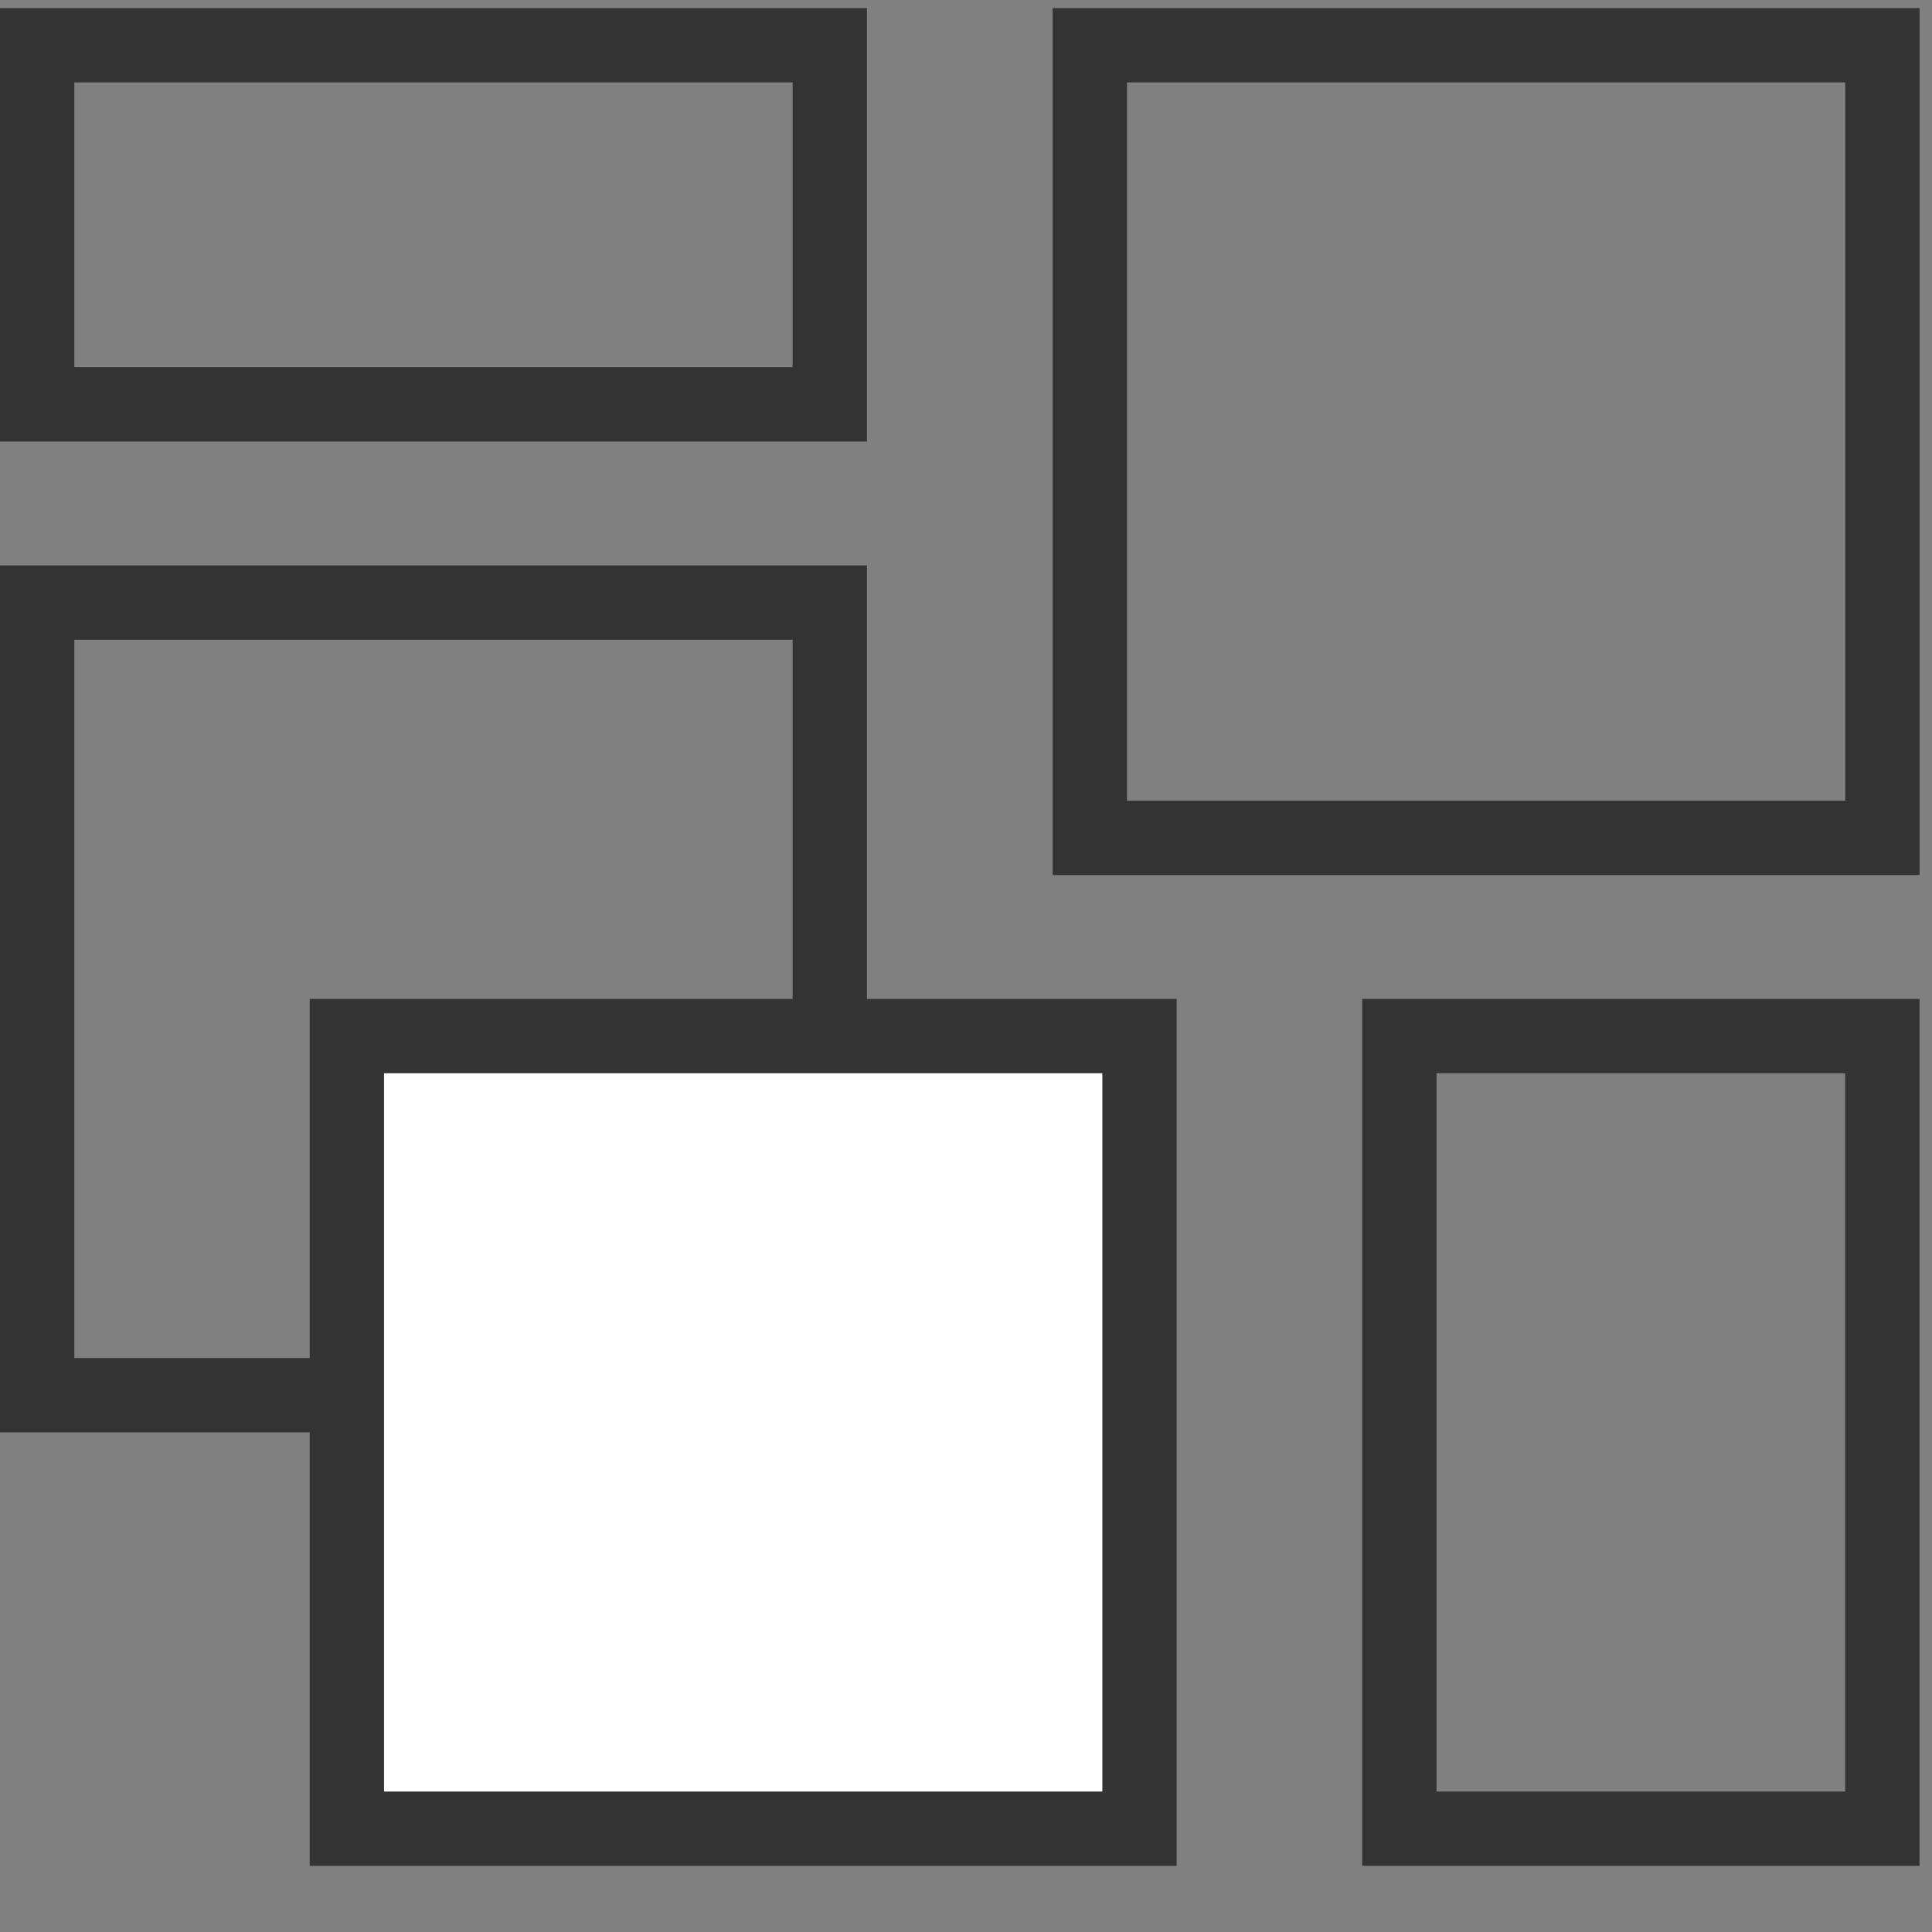
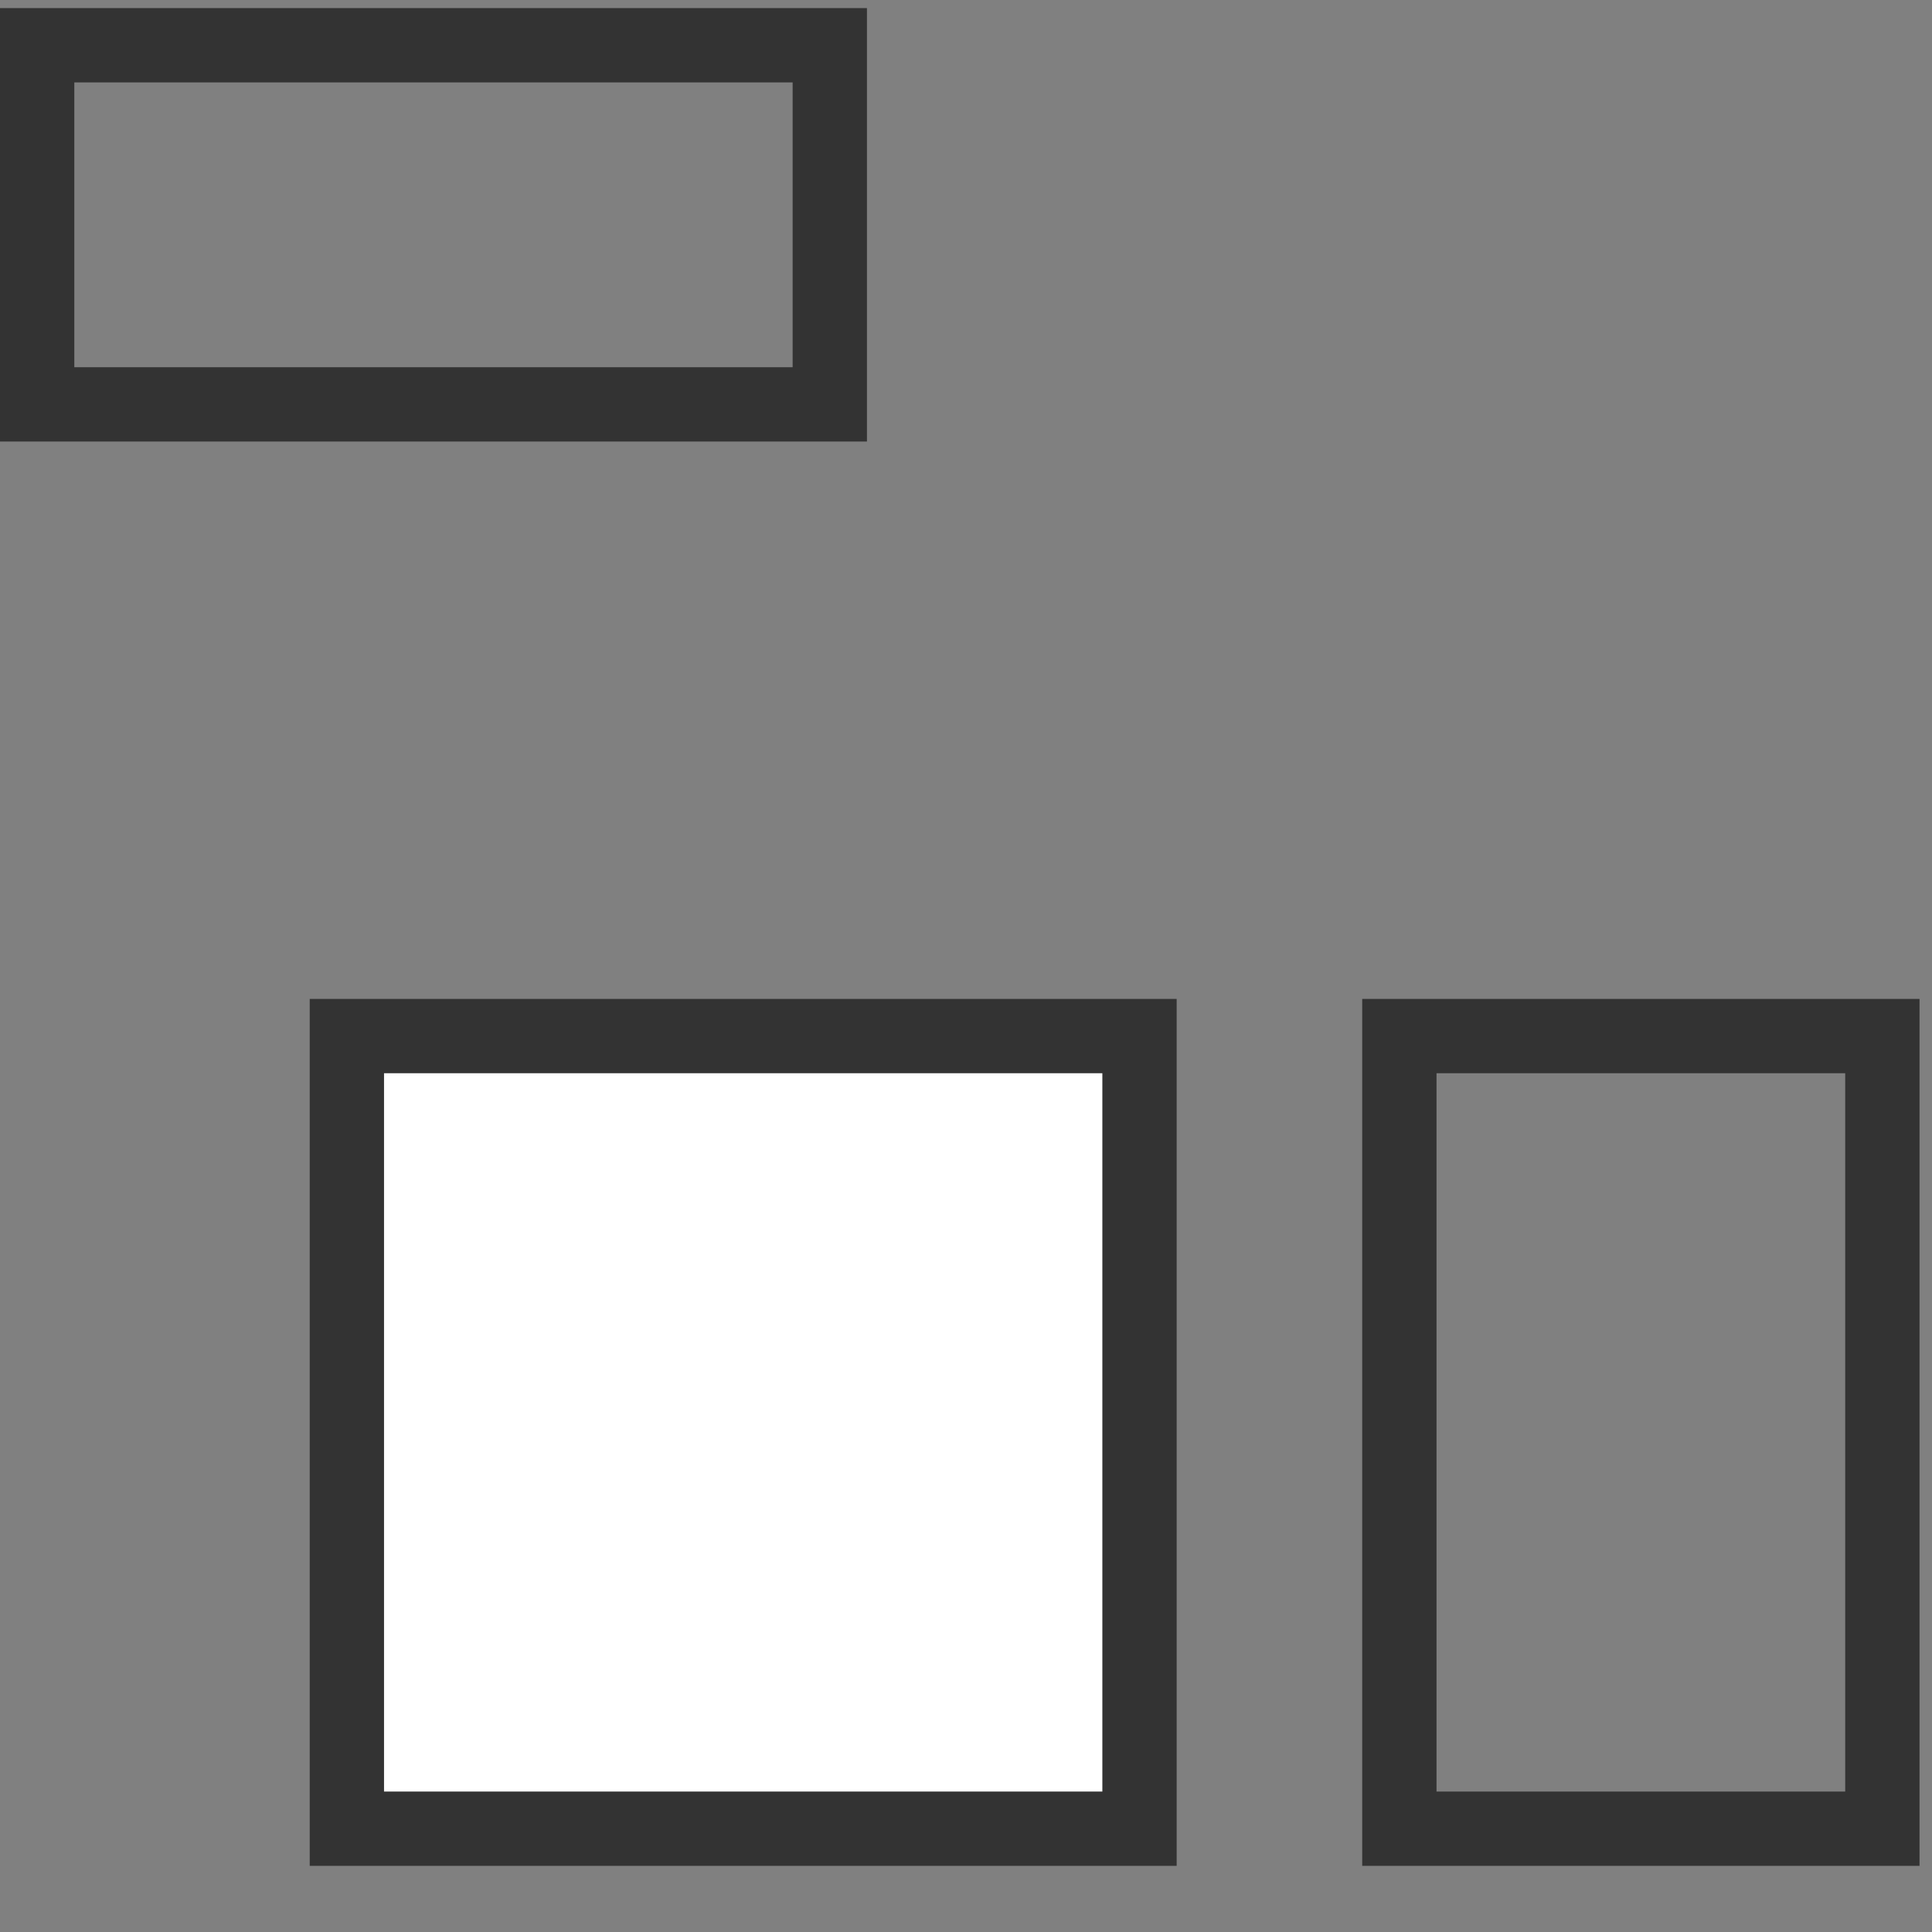
<svg xmlns="http://www.w3.org/2000/svg" width="26" height="26" viewBox="0 0 26 26" fill="none">
  <rect x="0" y="0" width="26" height="26" fill="#808080" stroke="none" />
-   <rect x="0.5" y="8.109" width="10.667" height="10.667" stroke="#333333" />
  <rect x="0.5" y="0.609" width="10.667" height="4.833" stroke="#333333" />
  <rect x="4.668" y="13.943" width="10.667" height="10.667" fill="white" stroke="#333333" />
  <rect x="18.832" y="13.943" width="6.5" height="10.667" stroke="#333333" />
-   <rect x="14.666" y="0.609" width="10.667" height="10.667" stroke="#333333" />
</svg>